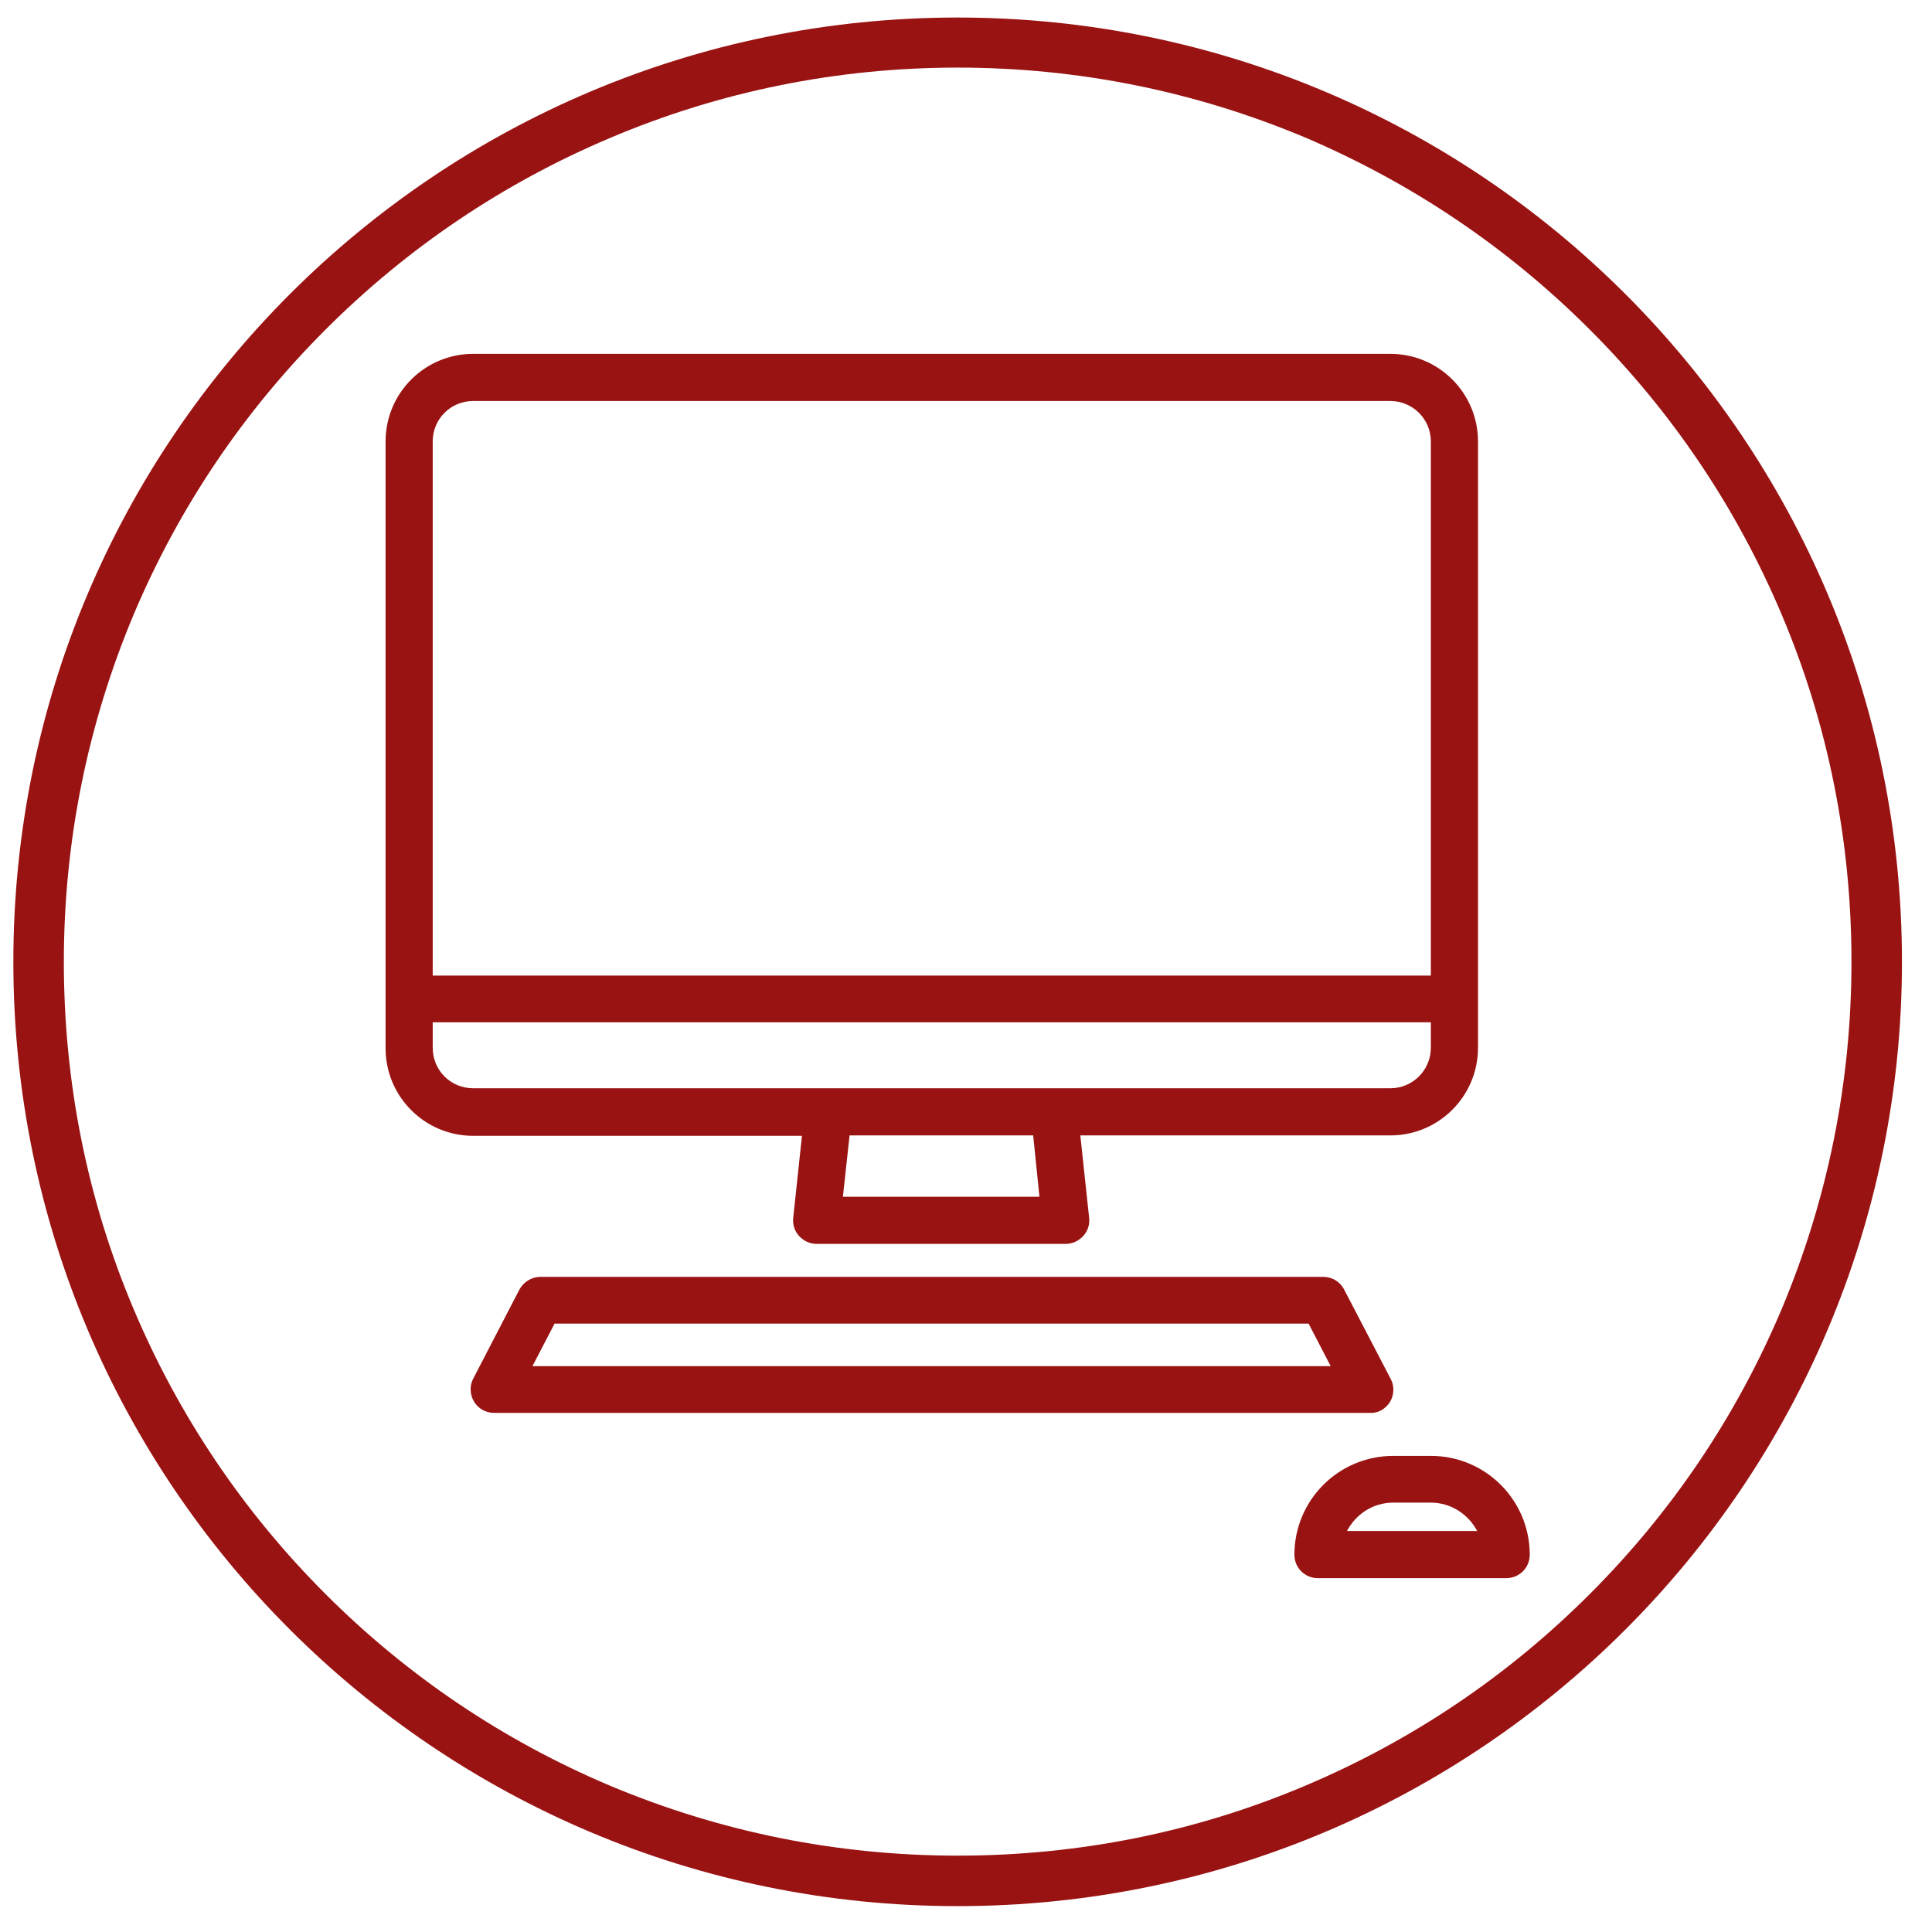
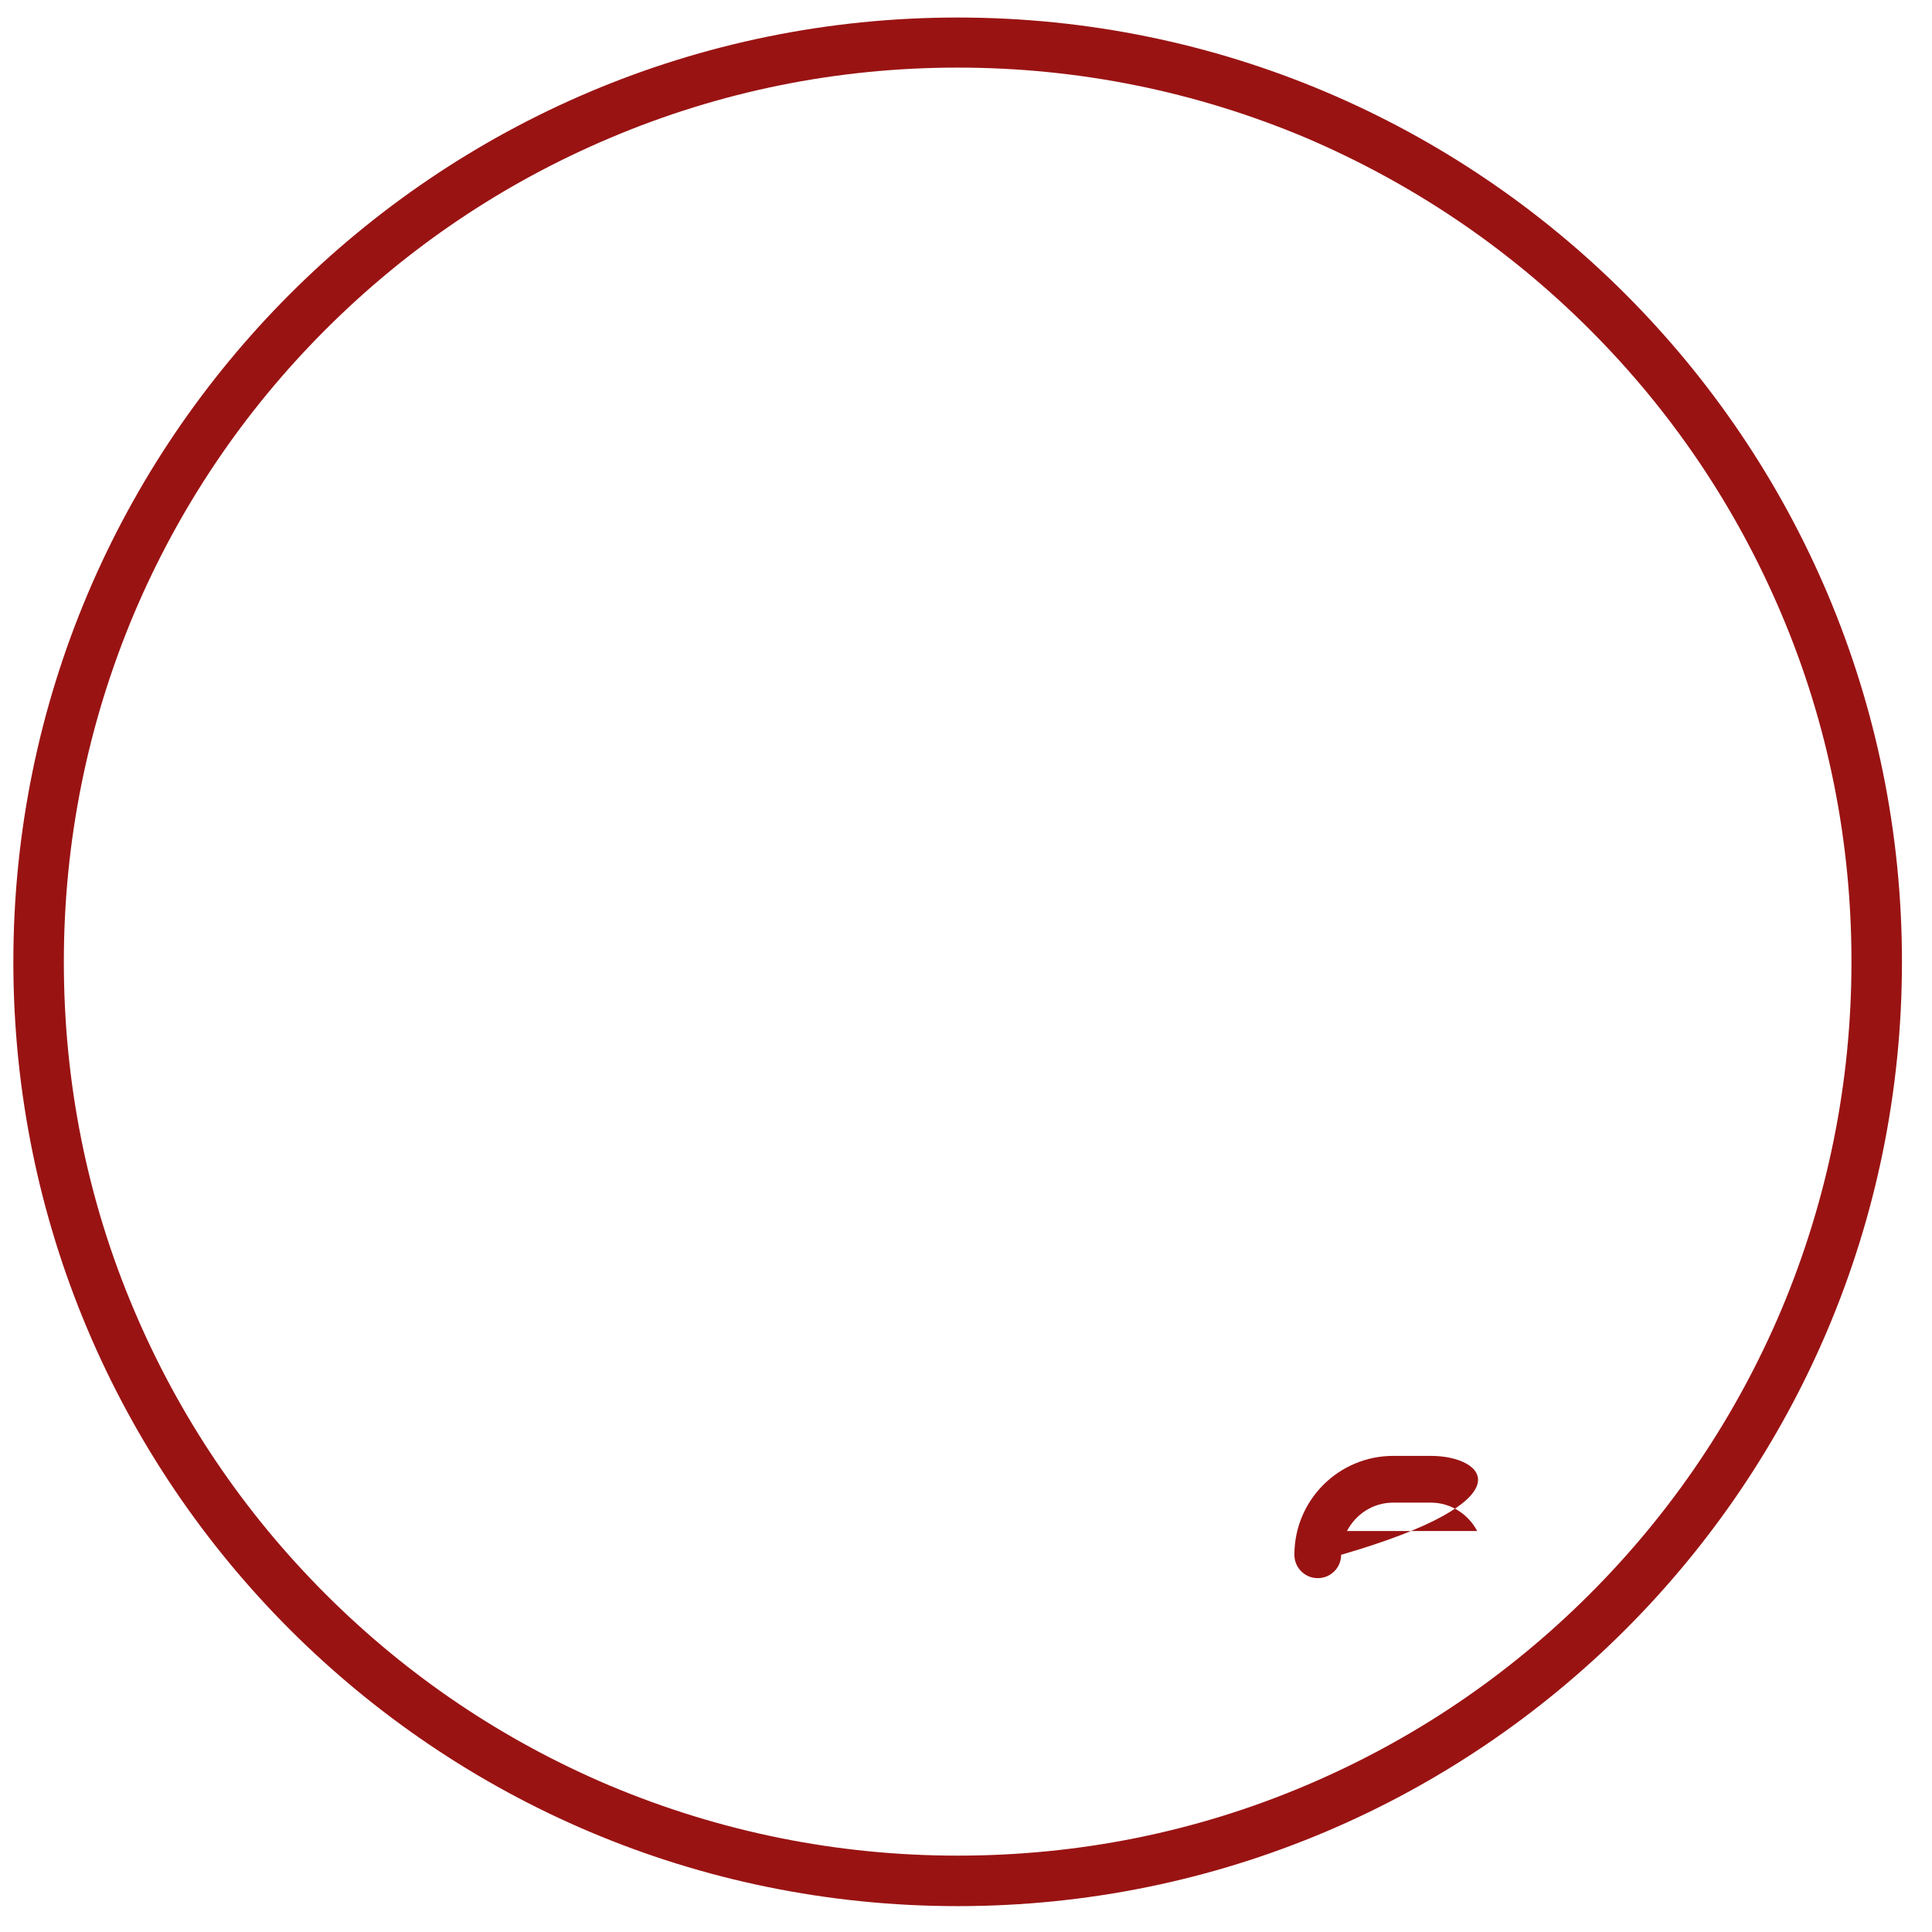
<svg xmlns="http://www.w3.org/2000/svg" version="1.1" id="Capa_1" x="0px" y="0px" viewBox="0 0 463 463" style="enable-background:new 0 0 463 463;" xml:space="preserve">
  <style type="text/css">
	.st0{fill:#9A1313;}
</style>
  <path class="st0" d="M229.5,16.2c28.9,0,57,5.7,83.4,16.8c25.5,10.9,48.4,26.3,68.1,46s35.1,42.6,45.9,68.1  c11.2,26.4,16.8,54.5,16.8,83.4s-5.7,57-16.8,83.4c-10.8,25.5-26.2,48.4-45.9,68.1c-19.7,19.7-42.6,35.1-68.1,45.9  c-26.4,11.2-54.5,16.8-83.4,16.8s-57-5.7-83.4-16.8C120.6,417.1,97.7,401.7,78,382s-35.1-42.6-45.9-68.1  c-11.2-26.4-16.8-54.5-16.8-83.4s5.7-57,16.8-83.4C42.9,121.6,58.3,98.7,78,79s42.6-35.1,68.1-45.9  C172.5,21.9,200.6,16.2,229.5,16.2 M229.5,4.2C104.5,4.2,3.2,105.5,3.2,230.5s101.3,226.3,226.3,226.3s226.3-101.3,226.3-226.3  S354.5,4.2,229.5,4.2L229.5,4.2z" />
  <g>
-     <path class="st0" d="M192.2,272.1l-2.1,19.7c-0.2,1.6,0.3,3.2,1.4,4.4c1.1,1.2,2.6,1.9,4.2,1.9h59.7c1.6,0,3.1-0.7,4.2-1.9   c1.1-1.2,1.6-2.8,1.4-4.4l-2.1-19.7h74.3c11.6,0,21-9.4,21-21V105.8c0-11.6-9.4-21-21-21H113.4c-11.6,0-21,9.4-21,21v145.4   c0,11.6,9.4,21,21,21h78.8V272.1z M249.1,286.8H202l1.6-14.7h44L249.1,286.8z M113.4,96.1h219.8c5.3,0,9.7,4.3,9.7,9.7v128H103.7   v-128C103.7,100.4,108,96.1,113.4,96.1z M103.7,251.1V245h239.2v6.1c0,5.3-4.3,9.7-9.7,9.7H113.4   C108,260.8,103.7,256.5,103.7,251.1z" />
-     <path class="st0" d="M333.1,336c1-1.7,1.1-3.8,0.2-5.5L322.1,309c-1-1.9-2.9-3-5-3H129.5c-2.1,0-4,1.2-5,3l-11.1,21.4   c-0.9,1.7-0.8,3.8,0.2,5.5s2.9,2.7,4.8,2.7h209.9C330.2,338.7,332,337.7,333.1,336z M127.6,327.4l5.3-10.2h180.7l5.3,10.2H127.6z" />
-     <path class="st0" d="M342.9,348.9h-9c-13.1,0-23.7,10.6-23.7,23.7c0,3.1,2.5,5.6,5.6,5.6H361c3.1,0,5.6-2.5,5.6-5.6   C366.6,359.5,356,348.9,342.9,348.9z M322.8,366.9c2.1-4,6.2-6.8,11.1-6.8h9c4.8,0,9,2.8,11.1,6.8H322.8z" />
+     <path class="st0" d="M342.9,348.9h-9c-13.1,0-23.7,10.6-23.7,23.7c0,3.1,2.5,5.6,5.6,5.6c3.1,0,5.6-2.5,5.6-5.6   C366.6,359.5,356,348.9,342.9,348.9z M322.8,366.9c2.1-4,6.2-6.8,11.1-6.8h9c4.8,0,9,2.8,11.1,6.8H322.8z" />
  </g>
</svg>